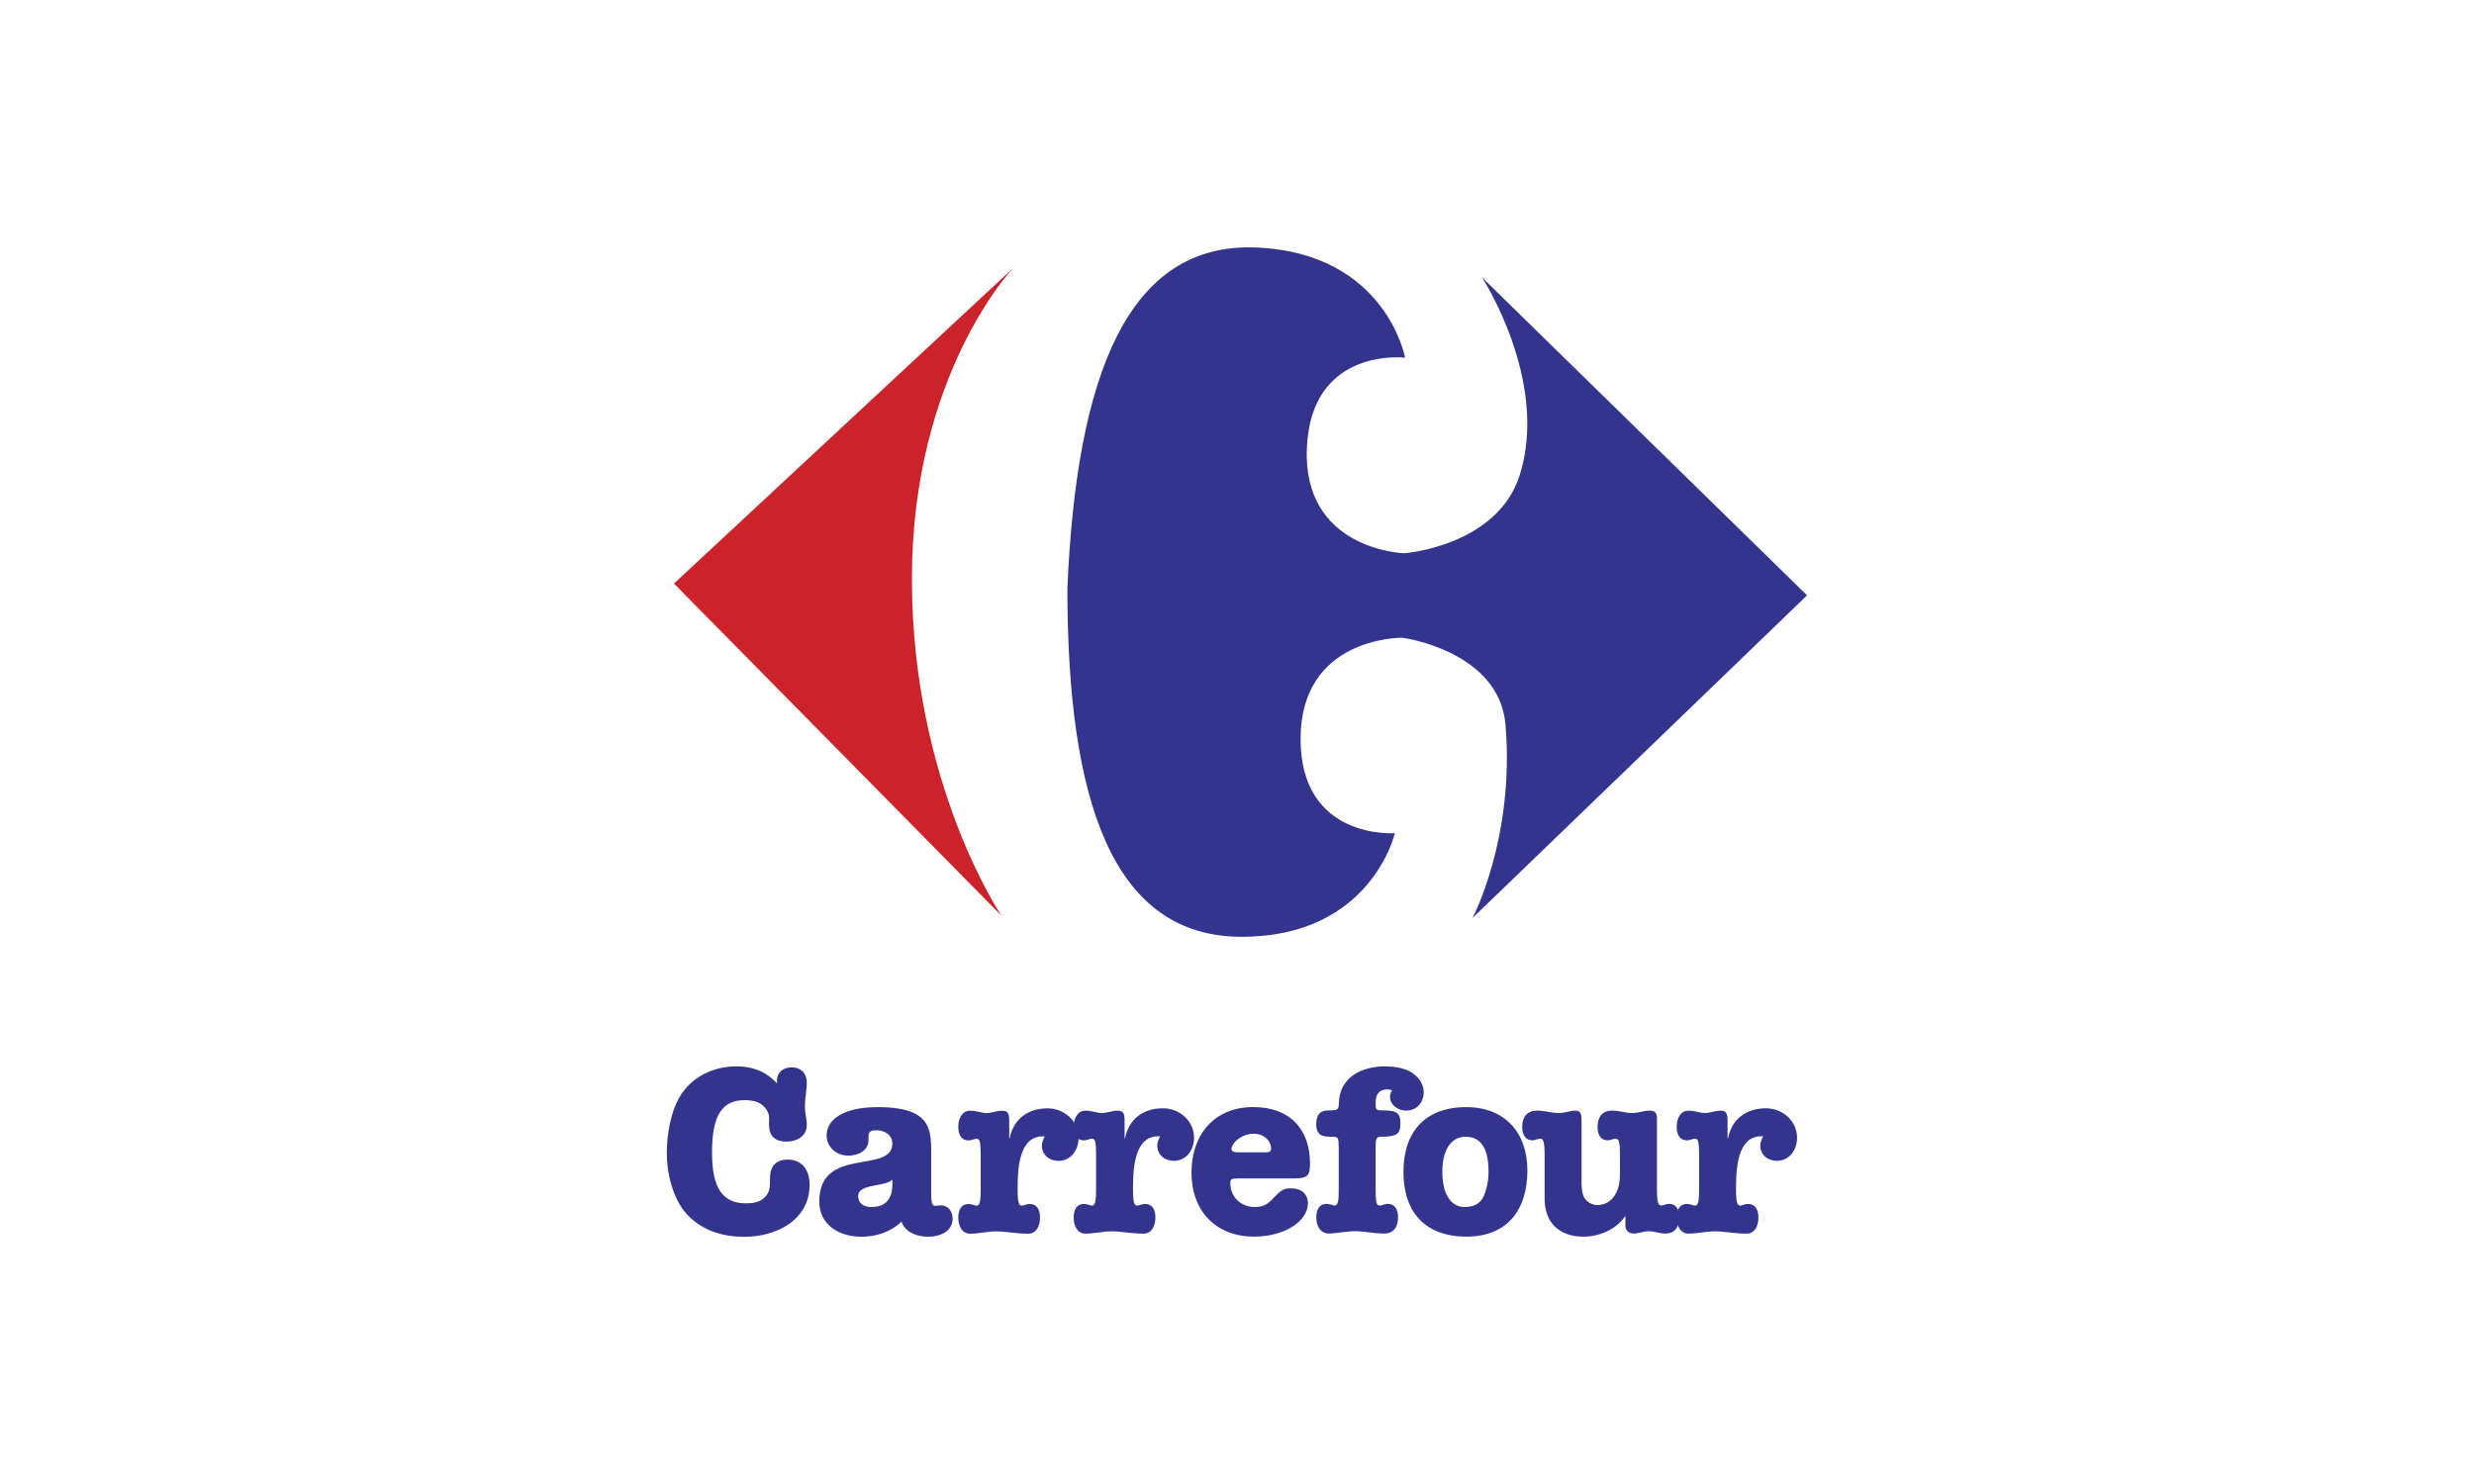
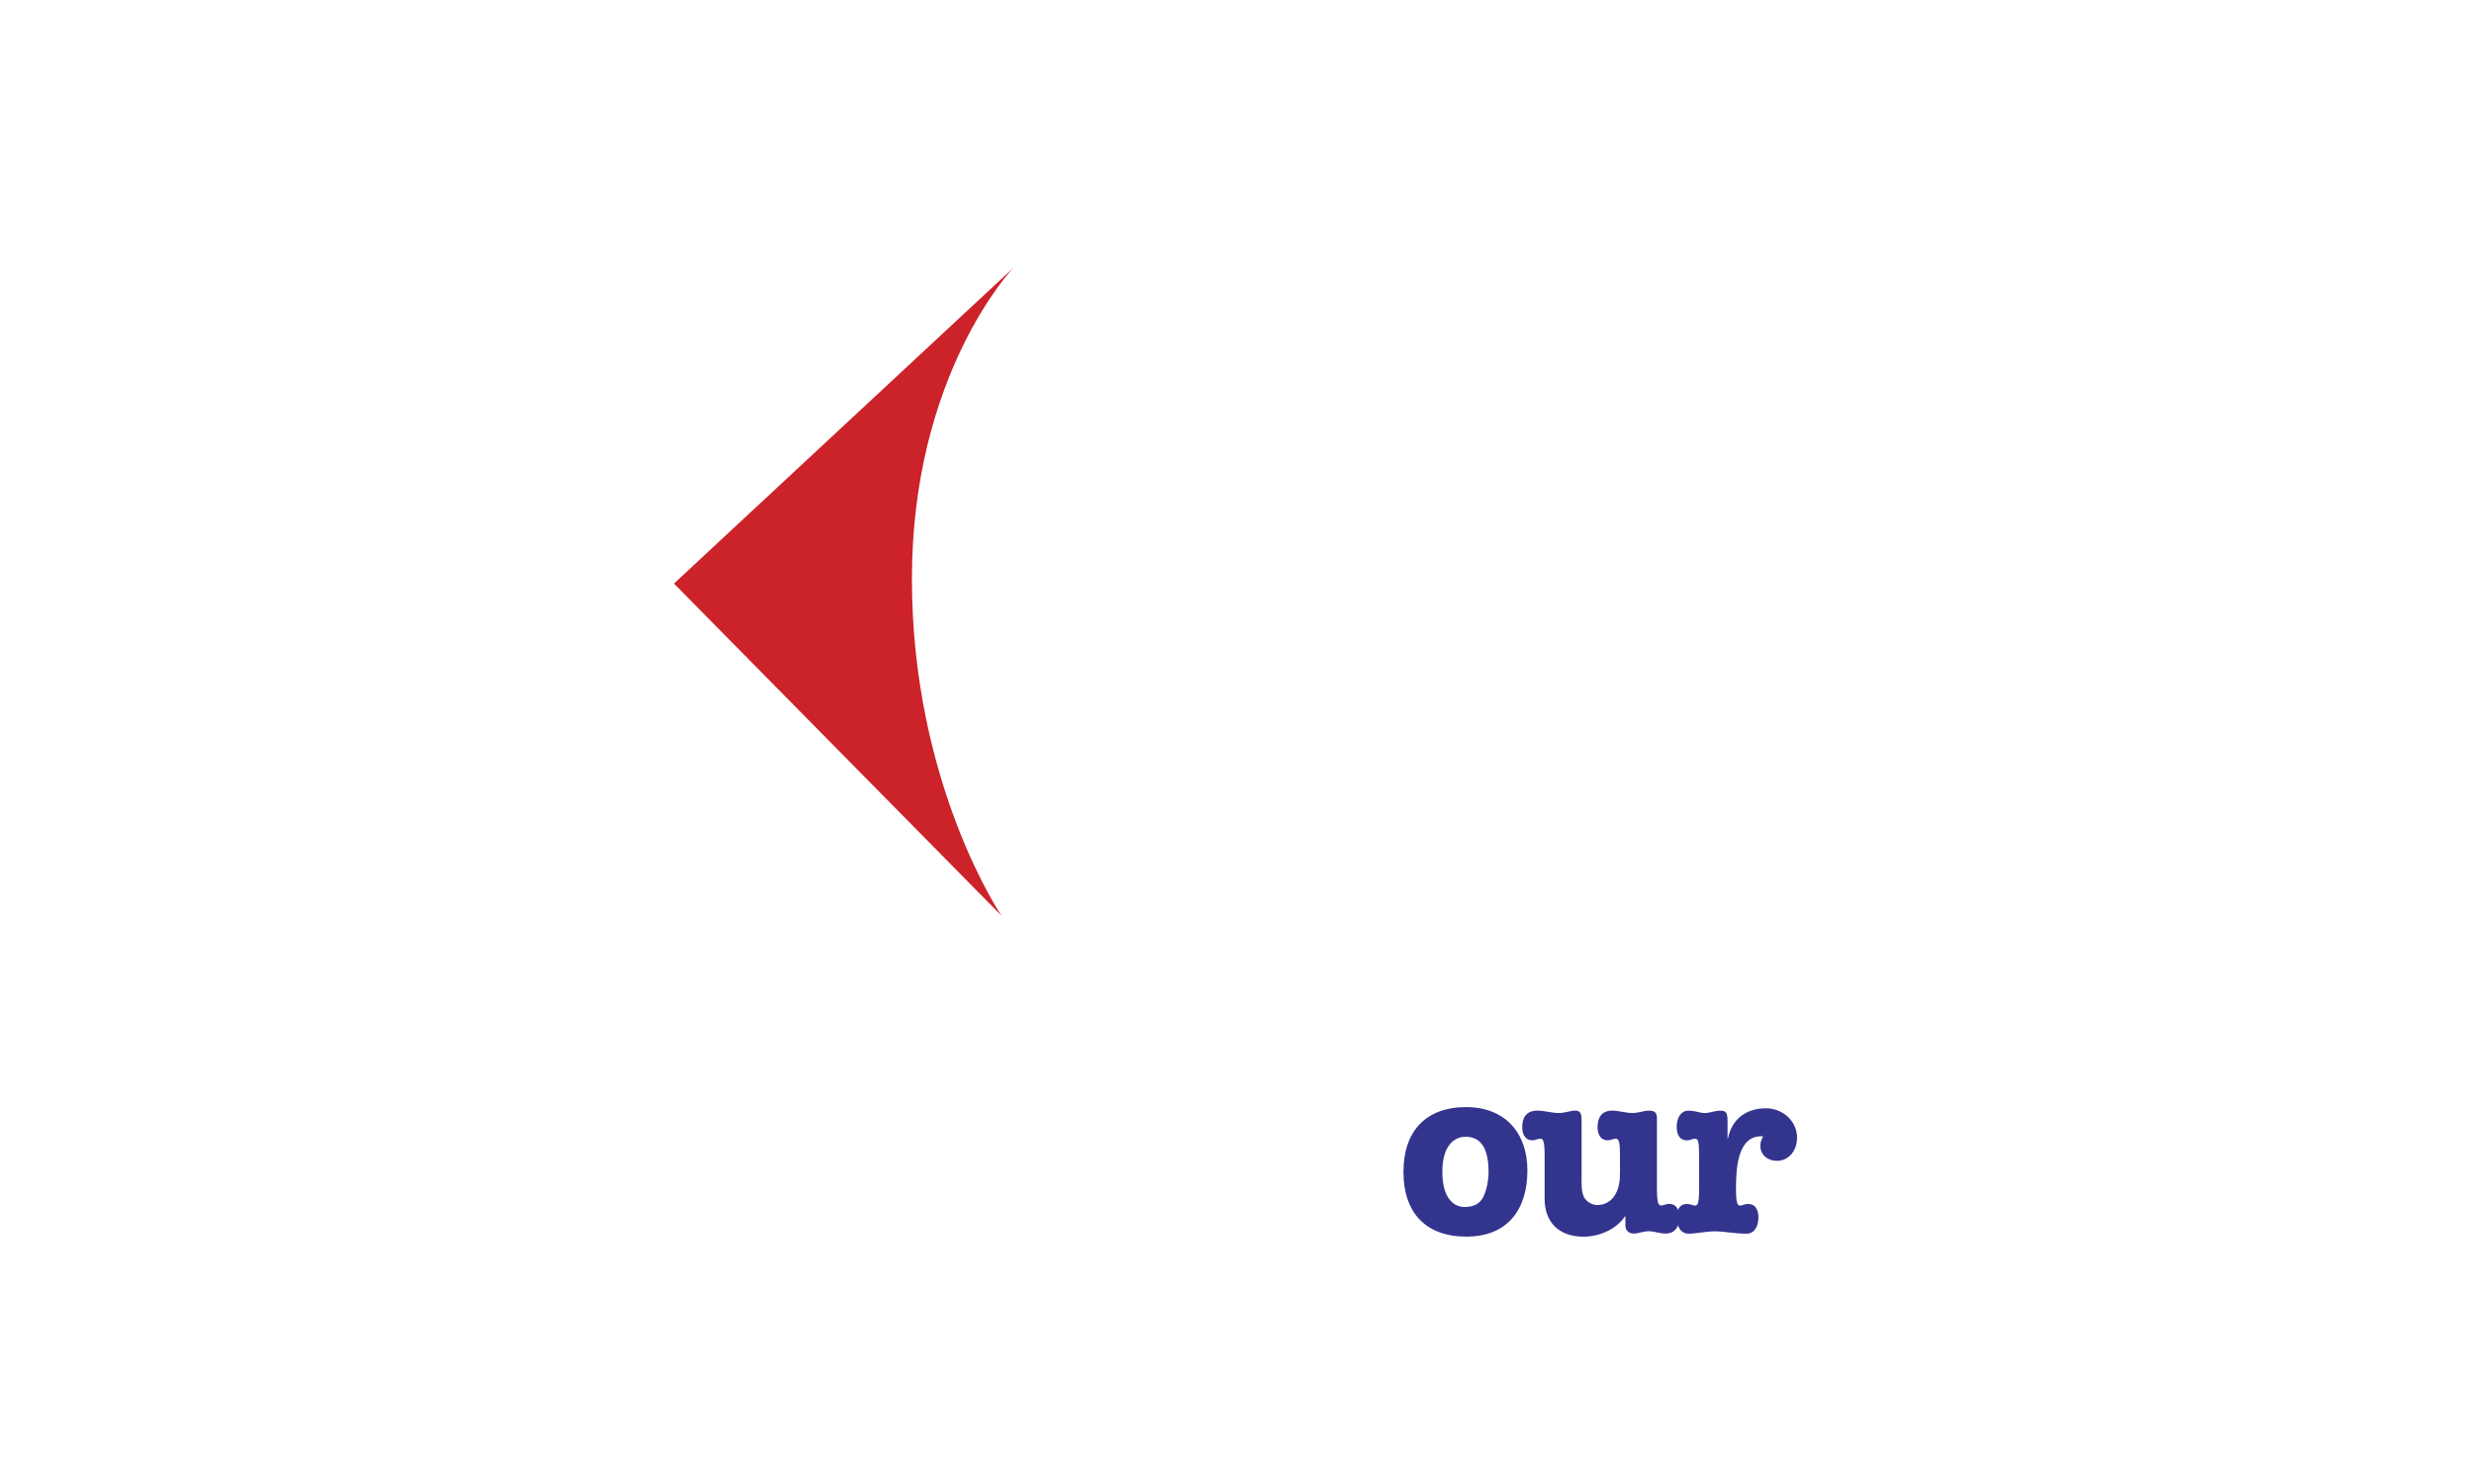
<svg xmlns="http://www.w3.org/2000/svg" id="Layer_2" data-name="Layer 2" viewBox="0 0 500 300">
  <defs>
    <style> .cls-1 { fill: none; } .cls-2 { fill: #cc2229; } .cls-2, .cls-3 { fill-rule: evenodd; } .cls-3 { fill: #33348e; } </style>
  </defs>
  <g id="Layer_1-2" data-name="Layer 1">
    <g>
      <g>
        <path class="cls-2" d="m204.77,54.17s-20.47,21.42-20.47,62.85,18.09,68.08,18.09,68.08l-66.18-67.13,68.56-63.8h0Z" />
-         <path class="cls-3" d="m215.72,118.92c1.84-42.81,12.07-70.01,38.23-68.88,26.16,1.13,30.02,22.26,30.02,22.26,0,0-18.97-2.25-19.85,18.21-.88,20.45,19.1,21.31,19.57,21.33s18.95-1.59,23.44-15.77c6.04-19.07-7.62-40-7.62-40l65.7,64.28-67.61,65.23s8.57-16.19,6.67-39.04c-1.24-14.83-20.47-17.62-20.95-17.62s-20.47,0-20.47,20.47,19.05,19.04,19.05,19.04c0,0-4.76,20.95-30.95,20.95-26.19,0-35.23-27.61-35.23-70.46h0Zm-78.04,102.32c2.43-3.72,6.71-5.67,11.14-5.67,3.24,0,5.95,1,8.14,3.38l.09-.09c-.24-1.81,1.05-3.09,2.95-3.09s3.05,1.24,3.05,3.05c0,1.62-.38,3.19-.38,4.81,0,1.29.38,2.57.38,3.86,0,2.19-2.05,3.29-4,3.29-2.57,0-3.71-1.19-3.62-3.76.05-1.38.05-2.05-.86-3.14-1-1.19-2.57-1.48-4.05-1.48-4.43,0-6.62,2.81-6.62,10.57,0,7.28,2.19,10.29,6.86,10.29,1.29,0,2.71-.19,3.67-1.1,1.14-1.05,1.19-2.1,1.19-3.52,0-1.1,0-1.95.62-2.9.62-.95,1.76-1.33,2.9-1.33,3.09,0,4.48,2.24,4.48,5.1,0,7.19-6.81,10.52-13.19,10.52-4.33,0-8.52-1.24-11.57-4.52-2.86-3.09-4.1-8.28-4.1-12.43,0-3.76.81-8.62,2.9-11.81h0Zm37.85,9.19c0,2.19-2.1,3.19-4.09,3.19-2.33,0-4.38-1.67-4.38-4.1,0-3,3.05-5.71,10.38-5.71,2.38,0,5.62.24,7.71,1.43,2.52,1.43,3.05,3.71,3.05,7.33v8.95c0,1.86.29,2.24.81,2.24.38,0,.76-.09,1.14-.09,1.52,0,2.38,1.29,2.38,2.67,0,2.67-2.67,3.67-4.91,3.67s-4.62-.81-5.43-3.05c-2.24,2.14-5.14,3.05-8.14,3.05-4.33,0-8.47-2.29-8.47-7.14,0-11.29,14.76-5.43,14.76-11.71,0-1.81-1.67-2.67-3.24-2.67-.81,0-1.57.14-1.57,1.1v.85h0,0Zm4.81,8.05c-1.38,1.48-6.9.76-6.9,3.29,0,1.67,1.33,2.24,2.71,2.24,2.81,0,4.19-1.67,4.19-4.48v-1.05h0Zm23.61-8.33h.09c.76-3.9,3.67-6.09,7.67-6.09,3.33,0,6.28,2.52,6.28,5.95,0,2.43-1.52,4.67-4.09,4.67-1.81,0-3.33-1.19-3.33-3.09,0-.67.29-1.29.57-1.86-5.33-.38-5.48,6.86-5.48,10.67,0,2.81.28,3.33.86,3.33.24,0,.48-.09.71-.19.28-.09.57-.14.86-.14,1.57,0,2.1,1.29,2.1,2.72,0,1.81-.81,3.28-2.38,3.28-2.57,0-4.48-.47-6.43-.47-1.81,0-3.62.47-5.33.47-1.57,0-2.38-1.47-2.38-3.28,0-1.43.52-2.72,2.1-2.72.33,0,.57.09.86.14.24.05.48.19.71.19.57,0,.86-.47.86-3.33v-6.86c0-2.95-.24-3.33-.86-3.33-.48,0-.95.33-1.57.33-1.57,0-2.1-1.29-2.1-2.71,0-1.81.81-3.29,2.38-3.29,1.38,0,2.33.48,3.29.48,1.05,0,2.05-.48,3.14-.48s1.48.33,1.48,2.05v3.57h0Z" />
-         <path class="cls-3" d="m227.27,230.14h.09c.76-3.9,3.67-6.09,7.67-6.09,3.33,0,6.29,2.52,6.29,5.95,0,2.43-1.52,4.67-4.1,4.67-1.81,0-3.33-1.19-3.33-3.09,0-.67.29-1.29.57-1.86-5.33-.38-5.48,6.86-5.48,10.67,0,2.81.29,3.33.86,3.33.24,0,.48-.09.71-.19.29-.09.57-.14.86-.14,1.57,0,2.1,1.29,2.1,2.72,0,1.81-.81,3.28-2.38,3.28-2.57,0-4.48-.47-6.43-.47-1.81,0-3.62.47-5.33.47-1.57,0-2.38-1.47-2.38-3.28,0-1.43.52-2.72,2.1-2.72.33,0,.57.09.86.14.24.05.48.19.71.19.57,0,.86-.47.86-3.33v-6.86c0-2.95-.24-3.33-.86-3.33-.48,0-.95.33-1.57.33-1.57,0-2.1-1.29-2.1-2.71,0-1.81.81-3.29,2.38-3.29,1.38,0,2.33.48,3.29.48,1.05,0,2.05-.48,3.14-.48s1.48.33,1.48,2.05v3.57h0Zm22.76,8.1c-1.24,0-1.38.19-1.38,1,0,2.72,2.14,4.76,4.91,4.76,1.67,0,2.53-.43,3.86-1.86,1.53-1.62,2.05-1.91,3.62-1.91,1.86,0,3.29,1.1,3.29,3,0,3.62-4.67,6.76-10.86,6.76-7.81,0-12.67-5.24-12.67-12.95s4.67-13.24,12.47-13.24c7.33,0,11.48,4.38,11.48,11.43,0,2.19-.29,3-3.14,3h-11.57s0,0,0,0Zm5.67-5.29c1.1,0,1.19-.29,1.19-.81,0-1.29-1.19-2.95-3.57-2.95s-4.43,1.86-4.43,3.09c0,.62.62.67,2,.67h4.81Zm14.84-1.29c0-1.86-.14-1.86-1.62-1.86-1.86,0-2.9-.43-2.9-2.52,0-1.95.71-2.81,2.67-2.81,1.81,0,1.86-.19,1.9-1.57.19-5.19,4.67-7.33,9.38-7.33,1.57,0,3.52.29,4.9,1,1.62.86,2.86,2.38,2.86,4.24,0,2.1-1.43,3.71-3.57,3.71-1.57,0-3.24-1.1-3.24-2.81,0-.52.14-.81.43-1.29-.33-.14-.57-.19-.95-.19-1.76,0-2.38,1.05-2.38,2.72,0,1.52.09,1.52,1.62,1.52,2.86,0,3.38.76,3.38,2.57,0,2.19-.62,2.76-4,2.76-.86,0-1,.57-1,1.86v8.71c0,2.86.19,3.33.86,3.33.29,0,.52-.09.76-.19.24-.05.52-.14.81-.14,1.57,0,2.1,1.29,2.1,2.72,0,1.81-.81,3.28-2.81,3.28s-3.95-.47-5.9-.47c-1.81,0-3.62.43-5.19.47-1.81,0-2.62-1.47-2.62-3.28,0-1.43.52-2.72,2.1-2.72.33,0,.62.09.86.14.28.09.52.19.71.19.76,0,.86-1,.86-3.33v-8.71h0,0Z" />
        <path class="cls-3" d="m308.69,236.61c0,7.9-4,13.38-12.33,13.38s-12.72-4.95-12.72-13.09,4.43-13.09,12.67-13.09c7.81,0,12.38,5.14,12.38,12.81h0Zm-17.19.29c0,5.52,2.47,7.1,4.43,7.1,1.67,0,3.09-.48,3.86-2.05.71-1.48,1.05-3.43,1.05-5.05,0-5.53-2.1-7.1-4.67-7.1-2.24,0-4.67,1.76-4.67,7.1h0Zm28.13,1.62c0,1,0,2.67.57,3.62.59.91,1.59,1.46,2.67,1.47,1.39,0,2.69-.72,3.43-1.9,1-1.52,1.1-3.14,1.1-4.9v-3.29c0-2.57-.19-3.33-.86-3.33-.24,0-.47.09-.71.14-.29.09-.52.19-.86.19-1.57,0-2.1-1.29-2.1-2.71,0-1.81.81-3.29,2.9-3.29,1.57,0,2.62.48,4.19.48,1.28,0,2.19-.48,3.38-.48s1.53.52,1.53,1.57v14.28c0,2.86.33,3.33.86,3.33.47,0,.95-.33,1.57-.33,1.57,0,2.1,1.29,2.1,2.72,0,1.81-.81,3.28-2.81,3.28-1.19,0-2.29-.47-3.38-.47s-2.1.47-3,.47c-1.19,0-1.71-.81-1.71-1.57v-1.9h-.09c-1.76,2.62-5.19,4.1-8.38,4.1-4.91,0-7.86-2.86-7.86-7.67v-8.81c0-2.9-.33-3.33-.86-3.33-.24,0-.47.09-.71.14-.29.09-.52.19-.86.19-1.57,0-2.1-1.29-2.1-2.71,0-1.81.81-3.29,3.05-3.29,1.52,0,2.76.48,4.33.48,1.47,0,2.19-.48,3.38-.48s1.24.9,1.24,2.14v11.85h0,0Z" />
-         <path class="cls-3" d="m349.14,230.14h.09c.76-3.9,3.67-6.09,7.67-6.09,3.33,0,6.29,2.52,6.29,5.95,0,2.43-1.52,4.67-4.1,4.67-1.81,0-3.33-1.19-3.33-3.09,0-.67.28-1.29.57-1.86-5.33-.38-5.48,6.86-5.48,10.67,0,2.81.29,3.33.86,3.33.24,0,.47-.09.71-.19.29-.09.57-.14.86-.14,1.57,0,2.1,1.29,2.1,2.72,0,1.81-.81,3.28-2.38,3.28-2.57,0-4.47-.47-6.43-.47-1.81,0-3.62.47-5.33.47-1.57,0-2.38-1.47-2.38-3.28,0-1.43.52-2.72,2.1-2.72.33,0,.57.09.86.14.24.05.47.19.71.19.57,0,.86-.47.86-3.33v-6.86c0-2.95-.24-3.33-.86-3.33-.48,0-.95.33-1.57.33-1.57,0-2.1-1.29-2.1-2.71,0-1.81.81-3.29,2.38-3.29,1.38,0,2.33.48,3.29.48,1.05,0,2.05-.48,3.14-.48s1.47.33,1.47,2.05v3.57h0Z" />
+         <path class="cls-3" d="m349.14,230.14h.09c.76-3.9,3.67-6.09,7.67-6.09,3.33,0,6.29,2.52,6.29,5.95,0,2.43-1.52,4.67-4.1,4.67-1.81,0-3.33-1.19-3.33-3.09,0-.67.28-1.29.57-1.86-5.33-.38-5.48,6.86-5.48,10.67,0,2.81.29,3.33.86,3.33.24,0,.47-.09.71-.19.29-.09.57-.14.86-.14,1.57,0,2.1,1.29,2.1,2.72,0,1.81-.81,3.28-2.38,3.28-2.57,0-4.47-.47-6.43-.47-1.81,0-3.62.47-5.33.47-1.57,0-2.38-1.47-2.38-3.28,0-1.43.52-2.72,2.1-2.72.33,0,.57.09.86.14.24.05.47.19.71.19.57,0,.86-.47.86-3.33v-6.86c0-2.95-.24-3.33-.86-3.33-.48,0-.95.33-1.57.33-1.57,0-2.1-1.29-2.1-2.71,0-1.81.81-3.29,2.38-3.29,1.38,0,2.33.48,3.29.48,1.05,0,2.05-.48,3.14-.48s1.47.33,1.47,2.05v3.57Z" />
      </g>
-       <rect class="cls-1" width="500" height="300" />
    </g>
  </g>
</svg>